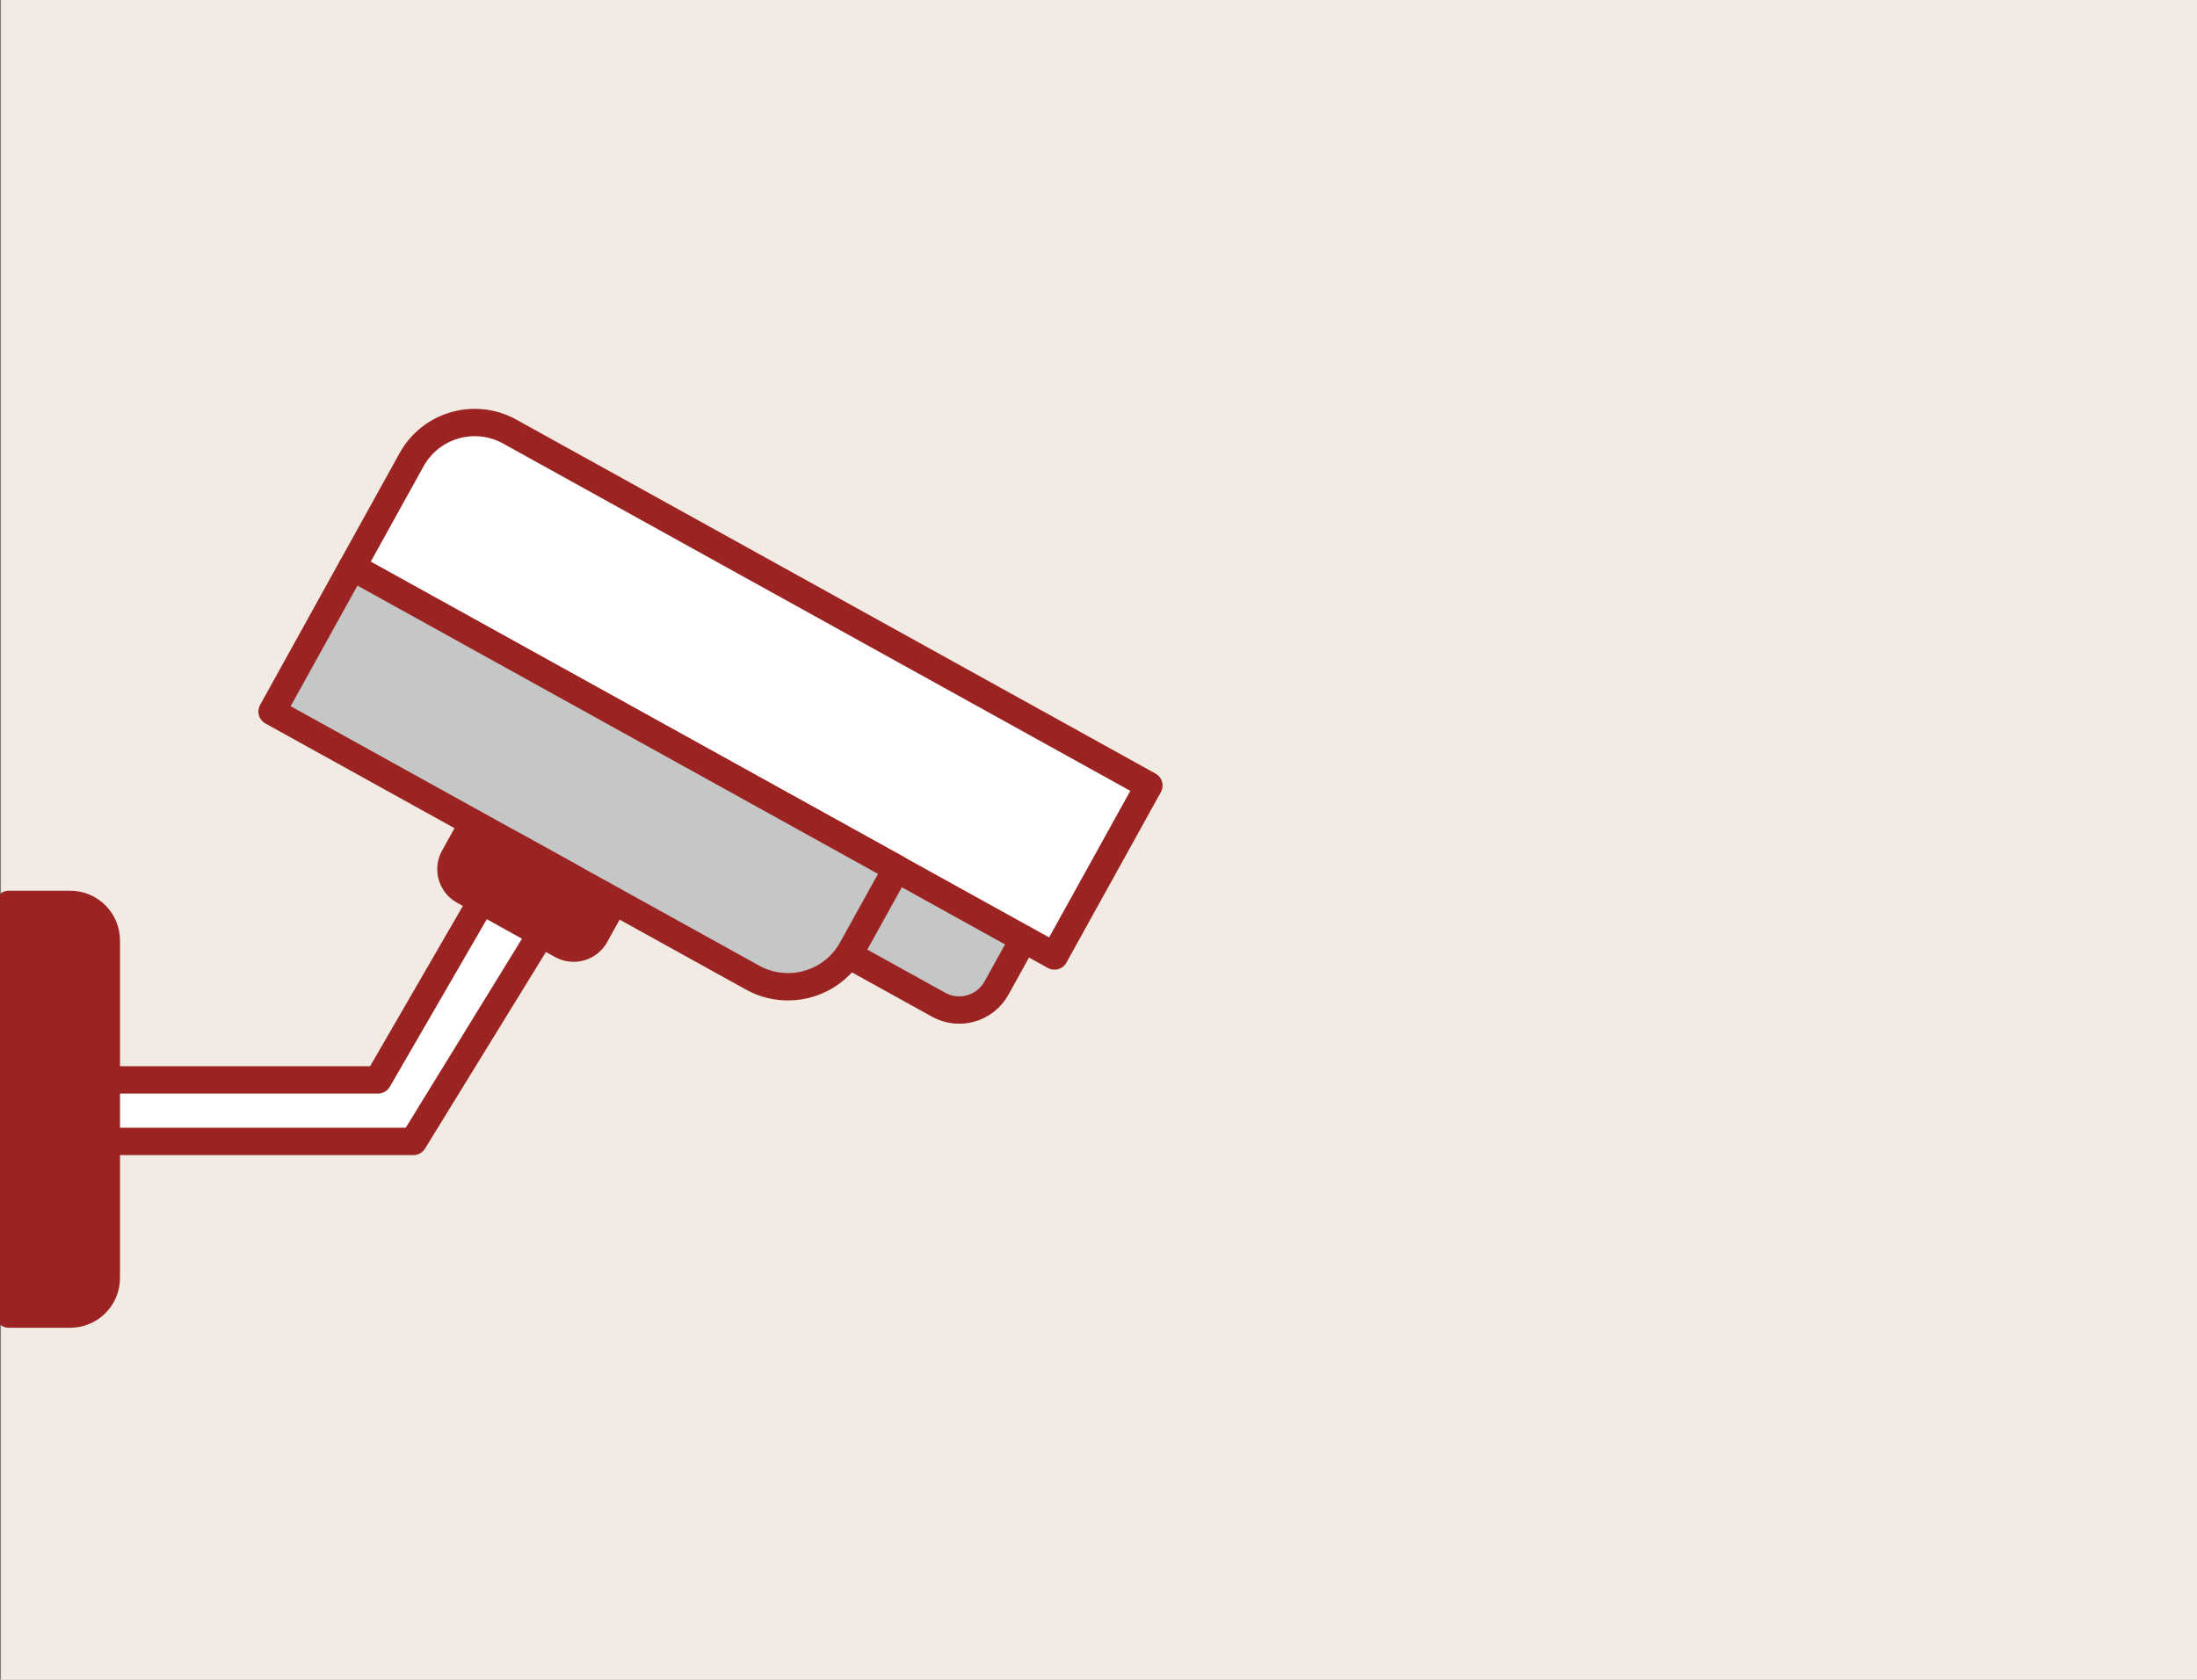
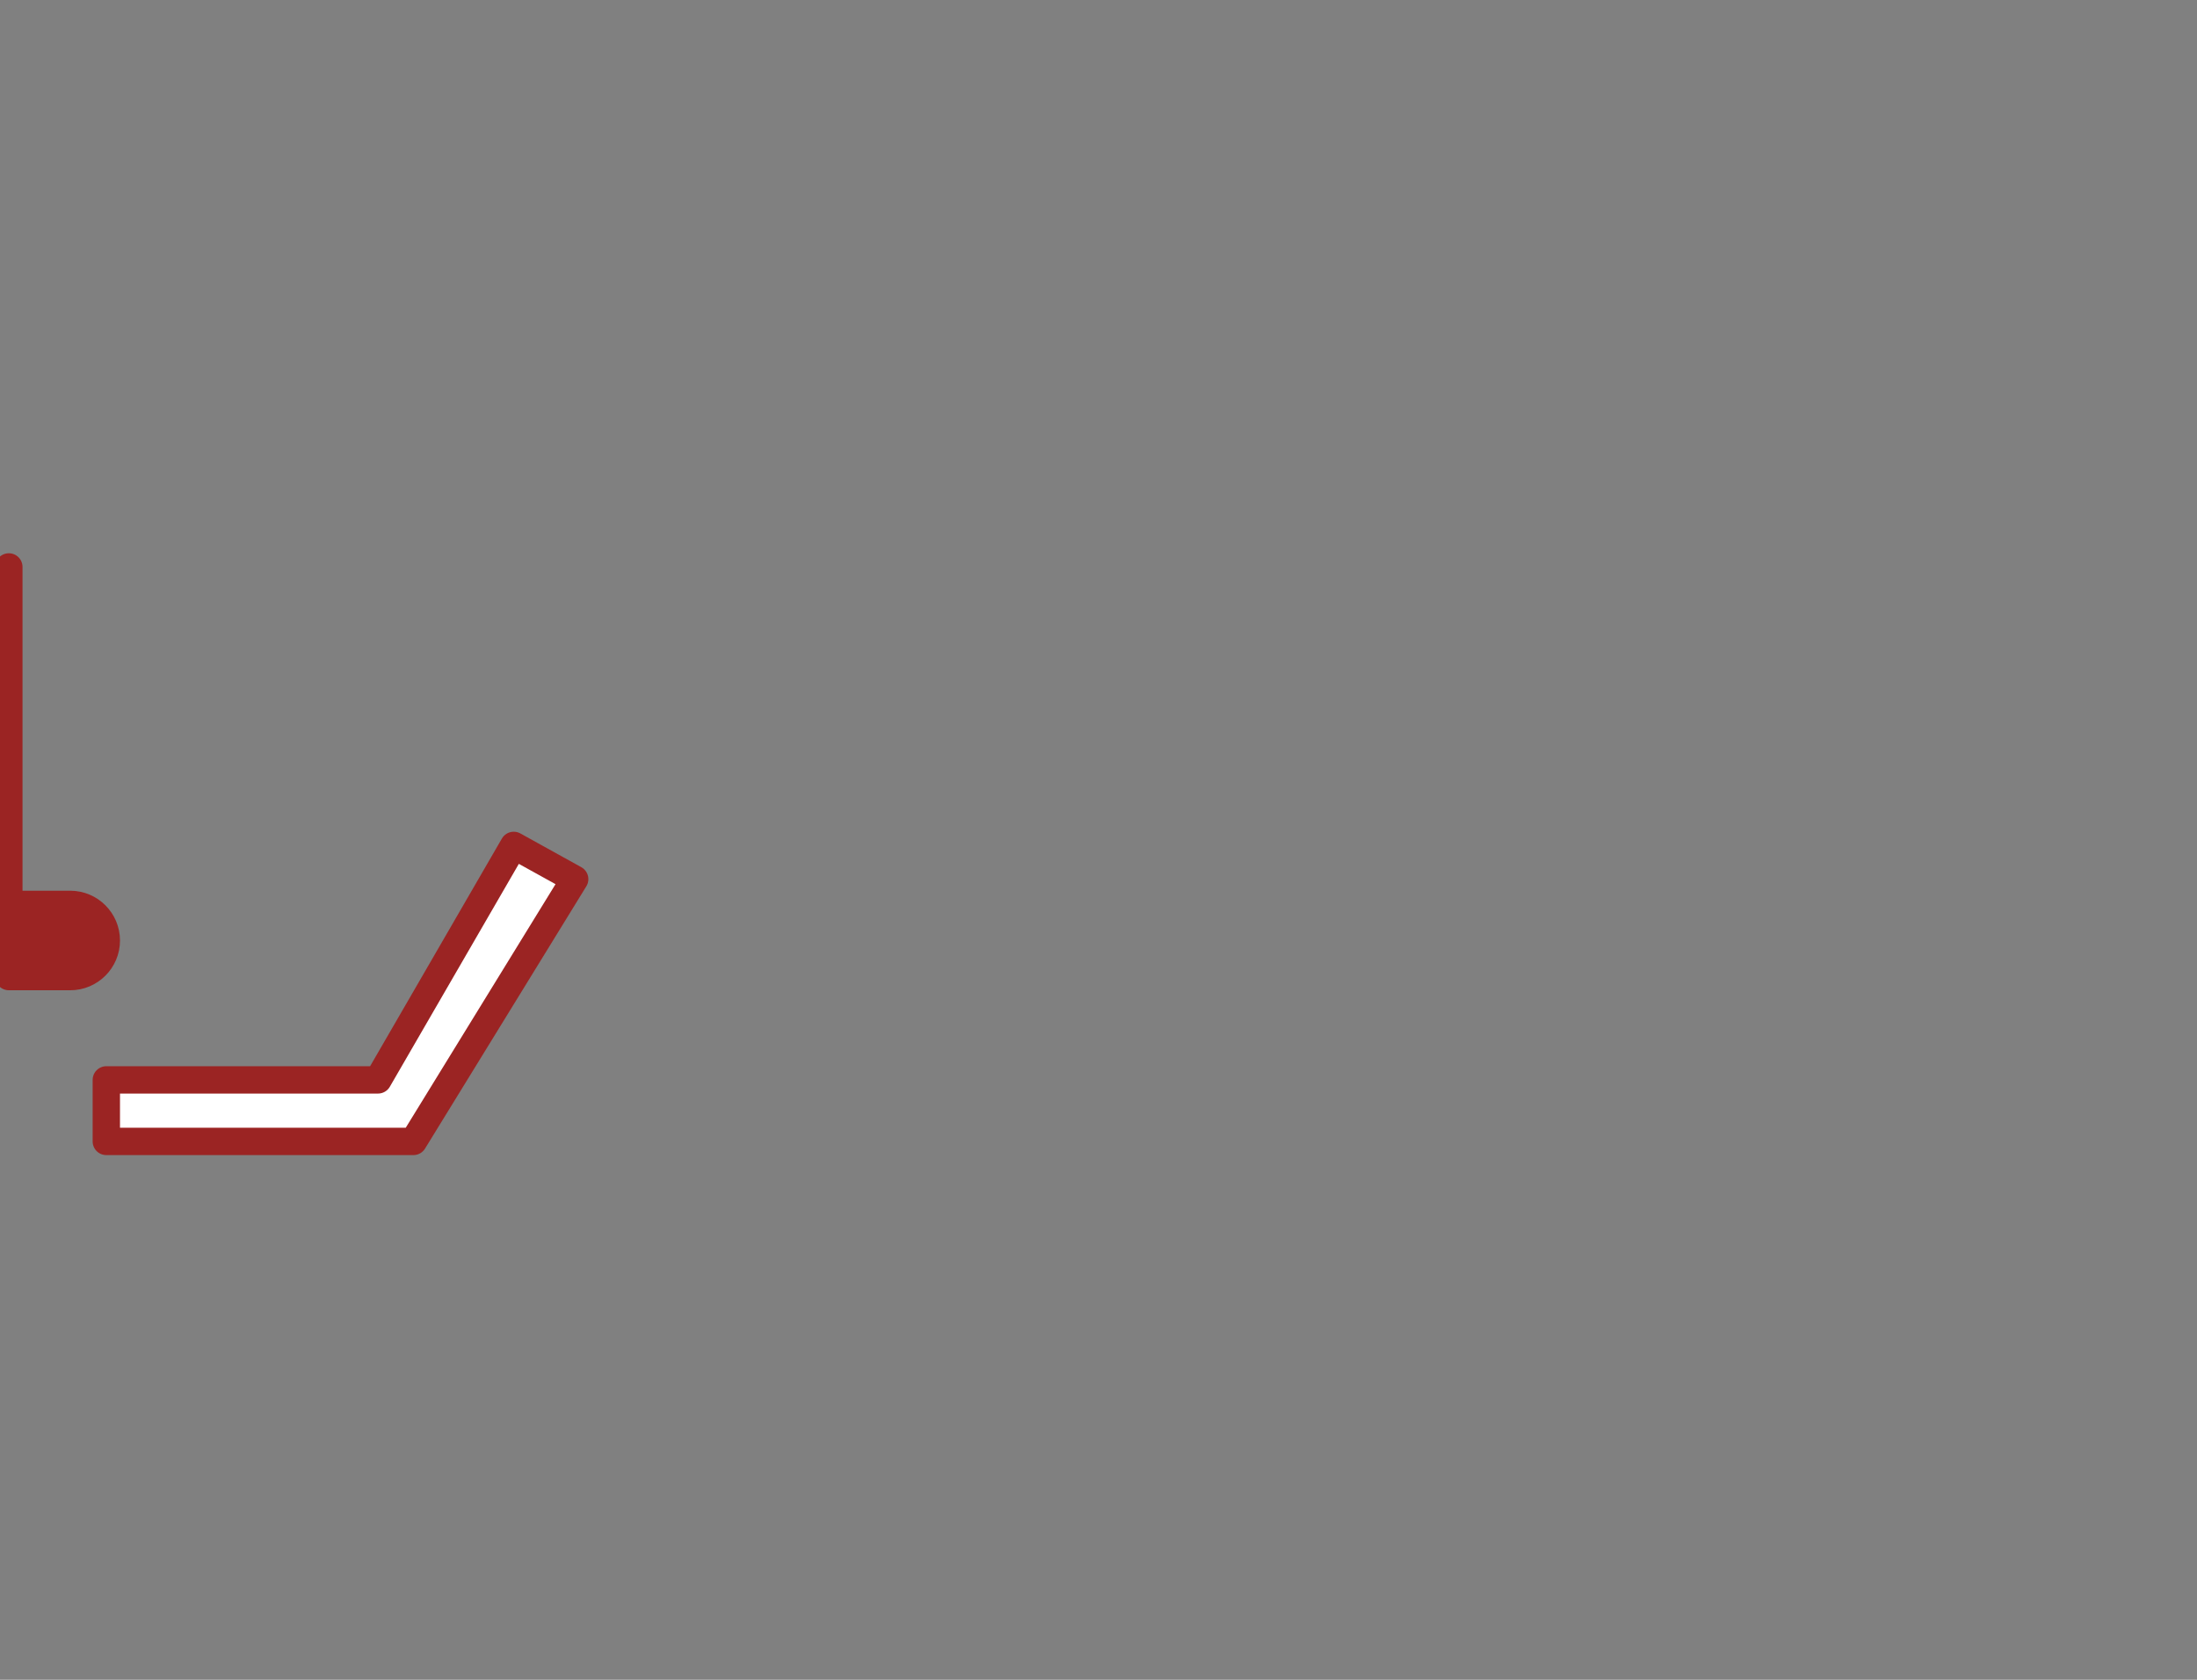
<svg xmlns="http://www.w3.org/2000/svg" id="Ebene_1" data-name="Ebene 1" viewBox="0 0 481.89 368.5">
  <rect x="0" y="0" width="481.89" height="368.5" fill="#808080" stroke="none" />
  <defs>
    <style>
      .cls-1 {
        fill: #f2ebe4;
      }

      .cls-2 {
        fill: #fff;
      }

      .cls-2, .cls-3, .cls-4 {
        stroke: #9b2423;
        stroke-linecap: round;
        stroke-linejoin: round;
        stroke-width: 6px;
      }

      .cls-3 {
        fill: #c5c6c6;
      }

      .cls-4 {
        fill: #9b2423;
      }
    </style>
  </defs>
-   <rect class="cls-1" x=".22" width="481.89" height="368.5" />
  <g>
-     <path class="cls-3" d="M179.6,194.37h42.33v12.33c0,5.16-4.19,9.34-9.34,9.34h-32.99v-21.67h0Z" transform="translate(124.57 -71.58) rotate(28.98)" />
-     <path class="cls-4" d="M1.94,198.4H15.4c4.37,0,7.92,3.55,7.92,7.92v74.04c0,4.37-3.55,7.92-7.92,7.92H1.94v-89.87h0Z" />
-     <path class="cls-2" d="M92.39,126.99H252.66v42.75H76.56v-26.92c0-8.74,7.09-15.83,15.83-15.83Z" transform="translate(92.5 -61.18) rotate(28.98)" />
-     <path class="cls-3" d="M59.9,155.2H196.42v20.19c0,8.86-7.19,16.05-16.05,16.05H59.9v-36.24h0Z" transform="translate(100.03 -40.4) rotate(28.98)" />
+     <path class="cls-4" d="M1.94,198.4H15.4c4.37,0,7.92,3.55,7.92,7.92c0,4.37-3.55,7.92-7.92,7.92H1.94v-89.87h0Z" />
    <polygon class="cls-2" points="23.32 236.9 82.91 236.9 112.68 185.46 126.05 192.86 90.67 250.4 23.32 250.4 23.32 236.9" />
-     <path class="cls-4" d="M98.02,188.66h35.41v8.15c0,2.99-2.43,5.41-5.41,5.41h-24.59c-2.99,0-5.41-2.43-5.41-5.41v-8.15h0Z" transform="translate(109.19 -31.6) rotate(28.98)" />
  </g>
</svg>